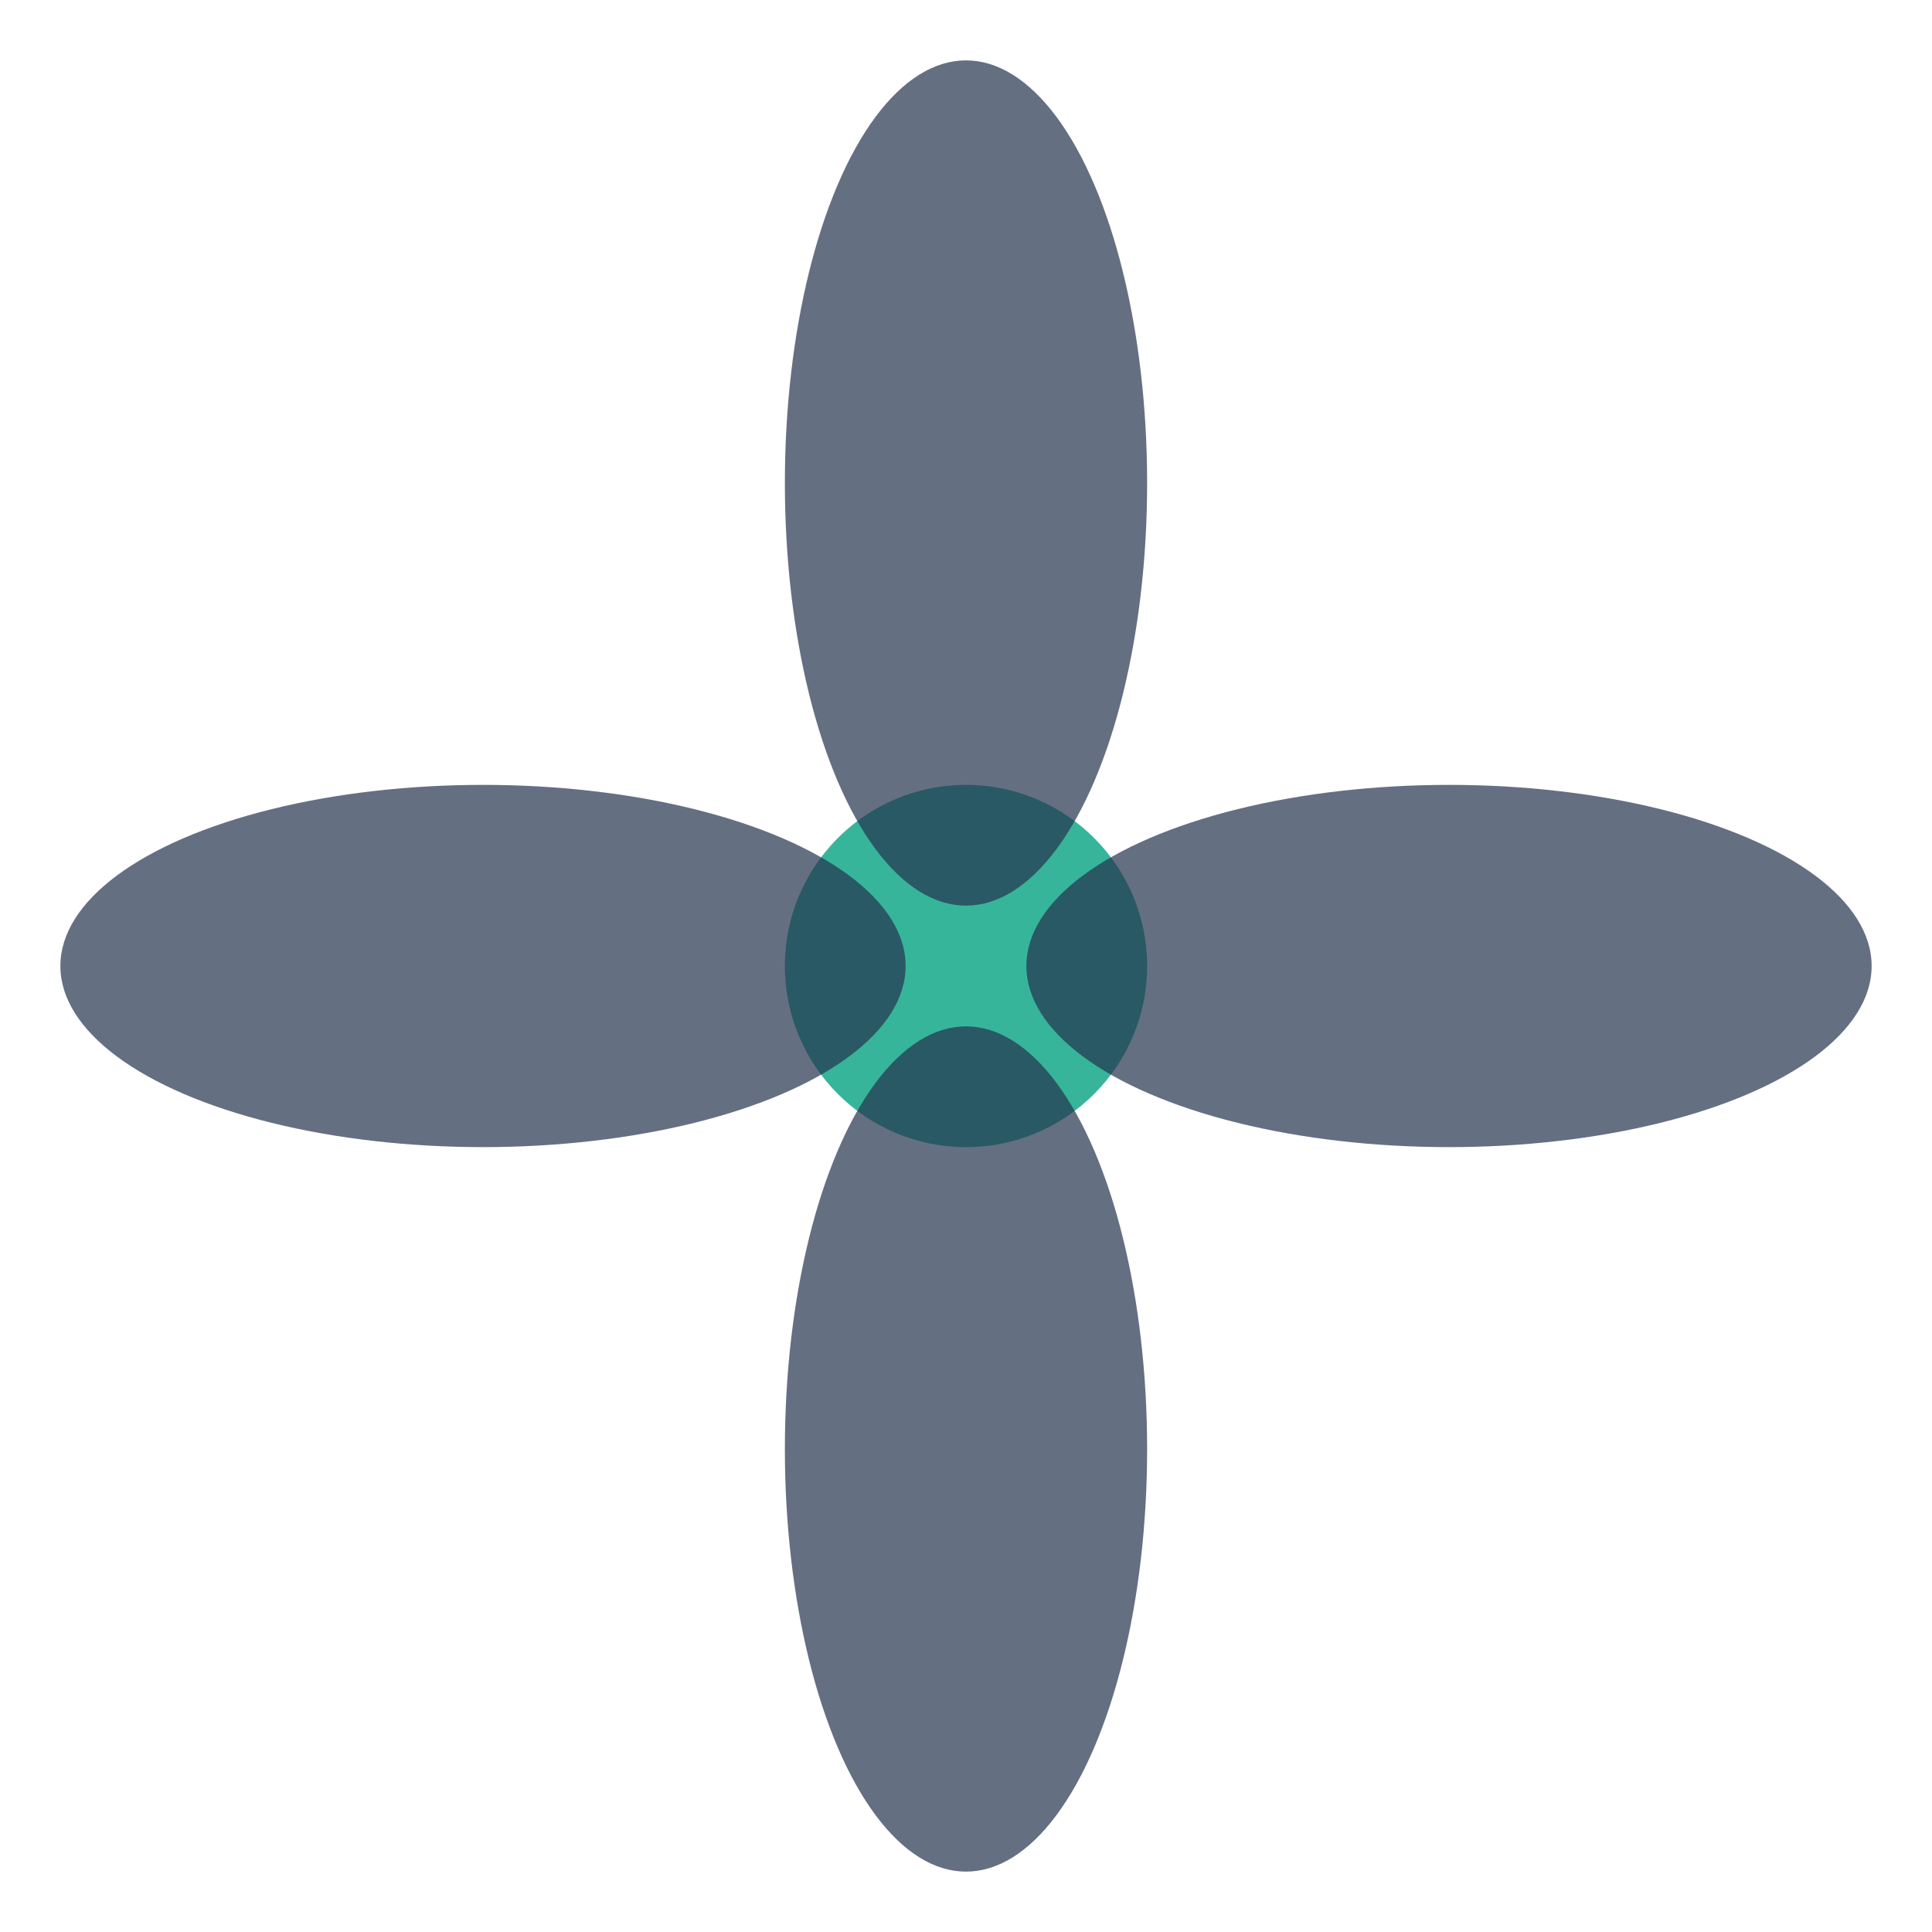
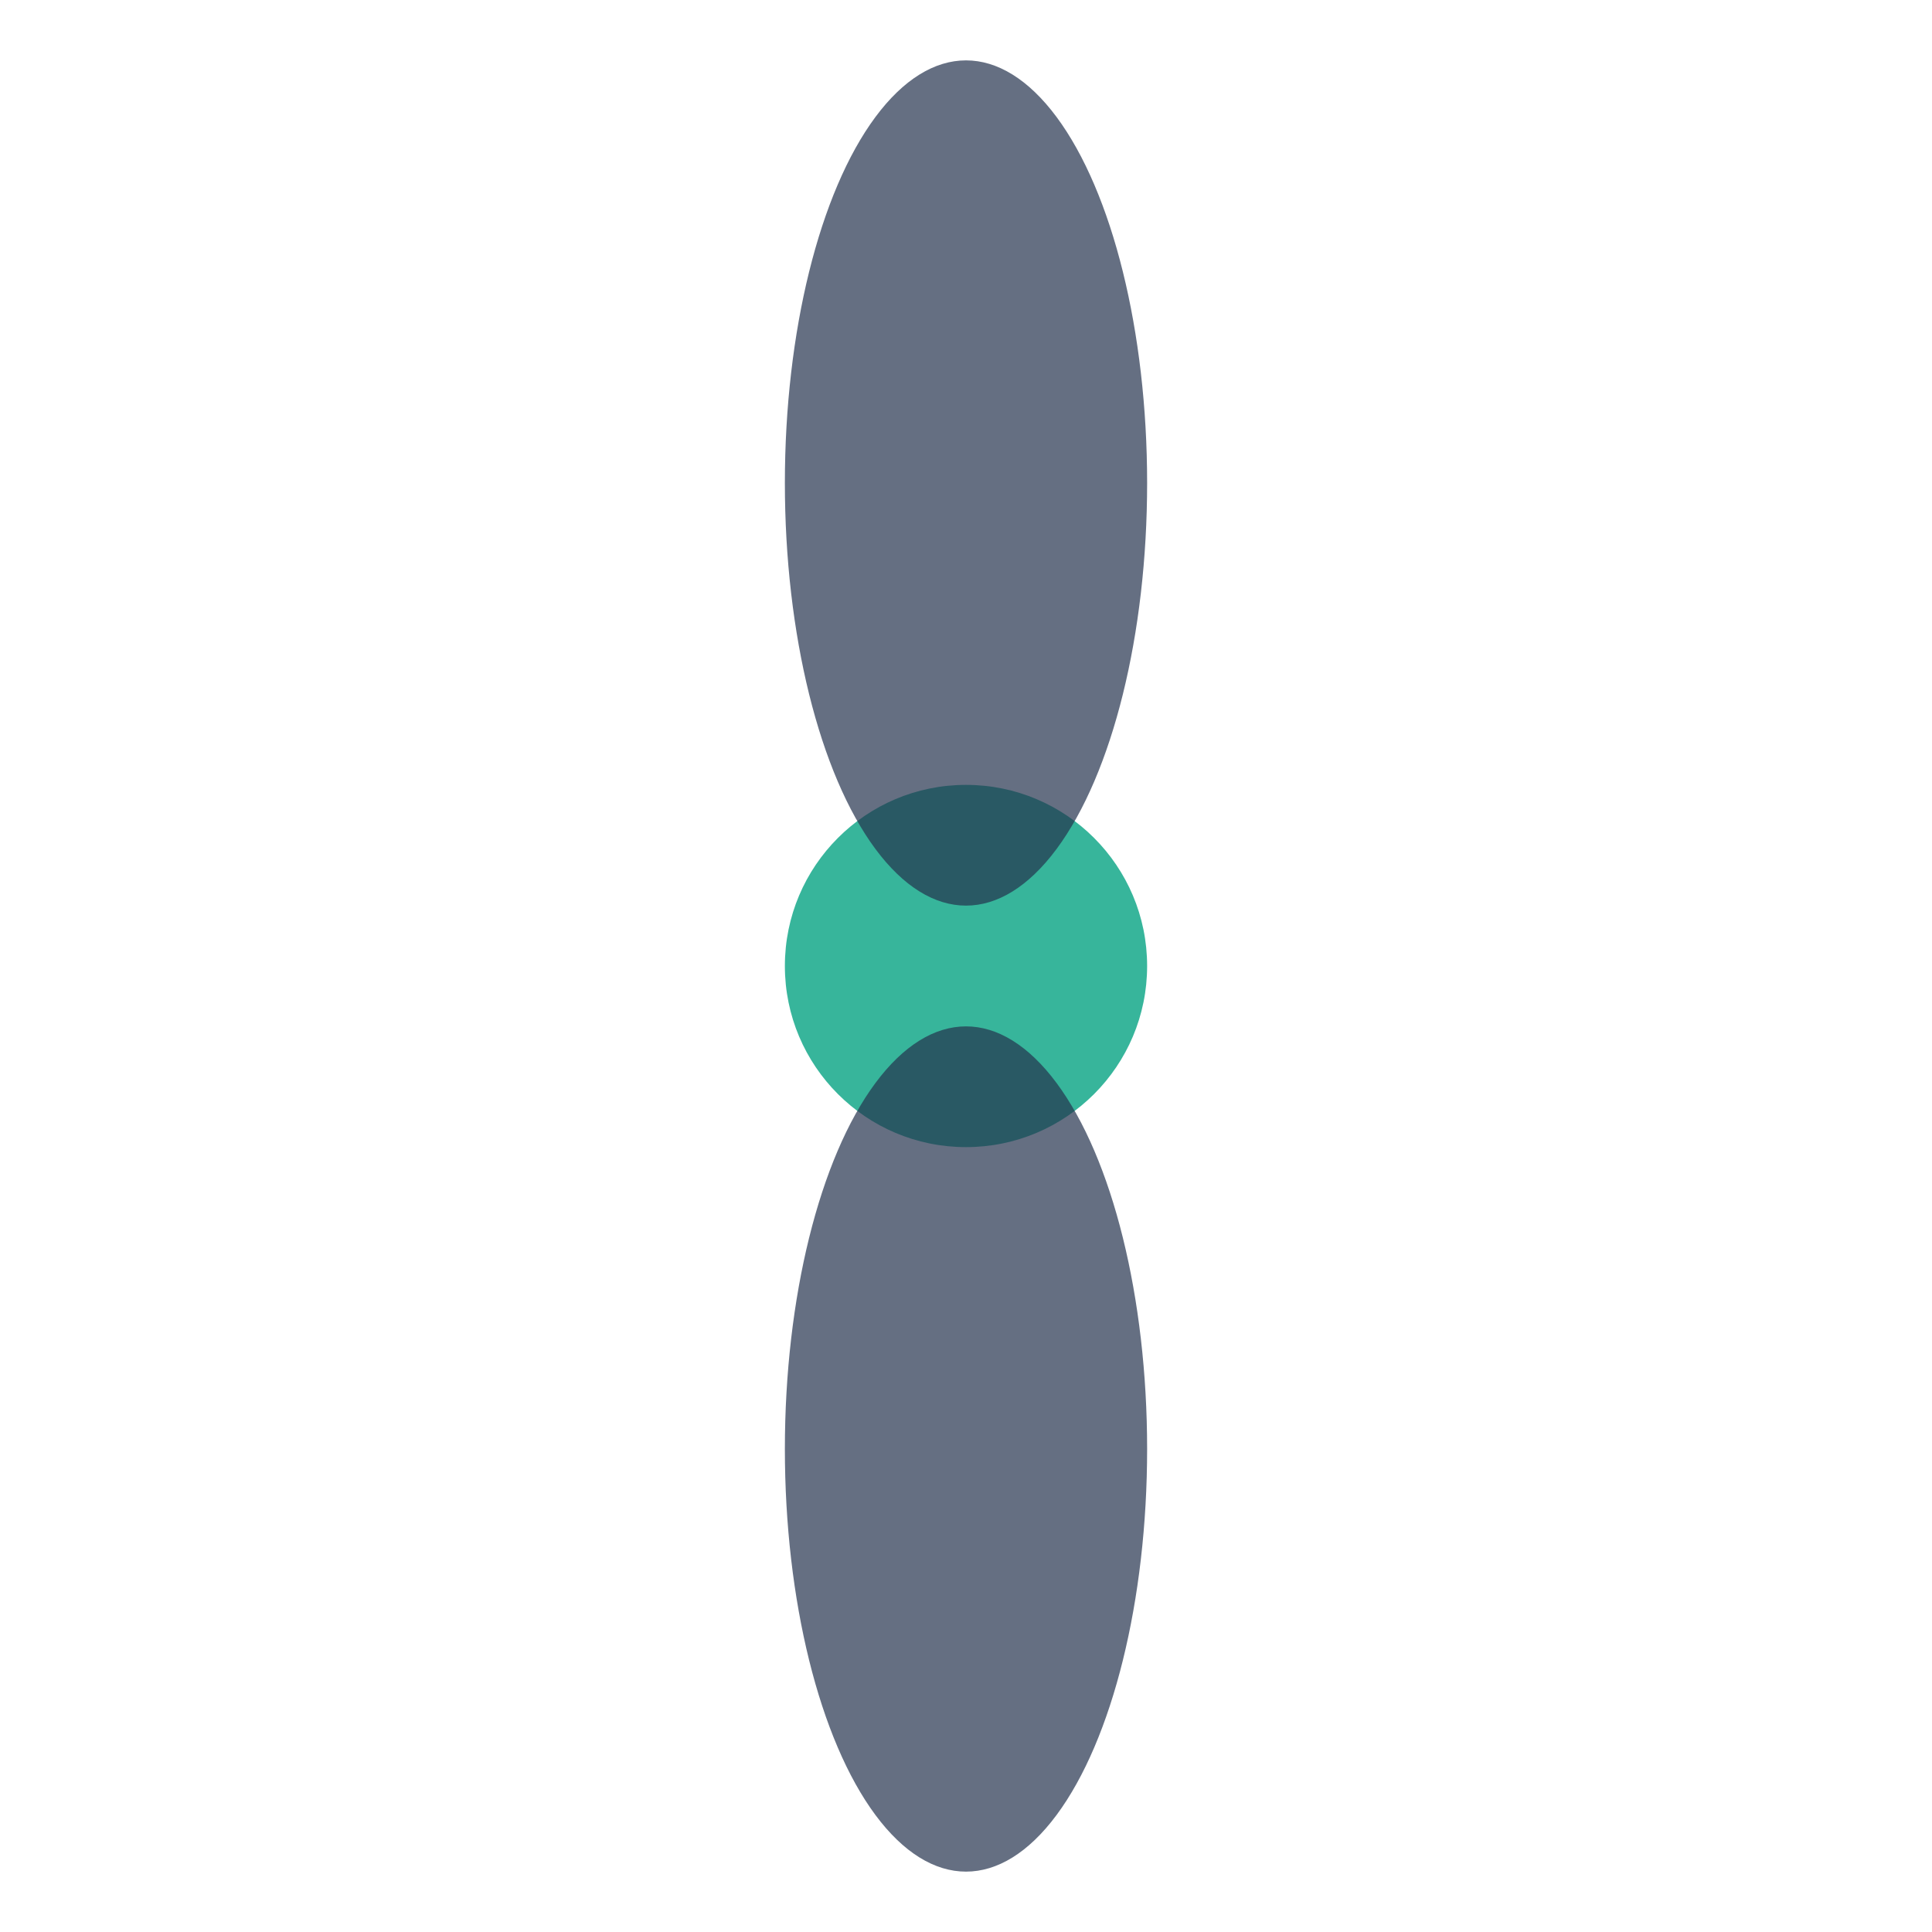
<svg xmlns="http://www.w3.org/2000/svg" width="32" height="32" viewBox="0 0 32 32">
  <circle cx="16" cy="16" r="3" fill="#37B59B" />
  <ellipse cx="16" cy="8" rx="3" ry="7" fill="#24324D" fill-opacity=".7" />
  <ellipse cx="16" cy="24" rx="3" ry="7" fill="#24324D" fill-opacity=".7" />
-   <ellipse cx="8" cy="16" rx="7" ry="3" fill="#24324D" fill-opacity=".7" />
-   <ellipse cx="24" cy="16" rx="7" ry="3" fill="#24324D" fill-opacity=".7" />
</svg>